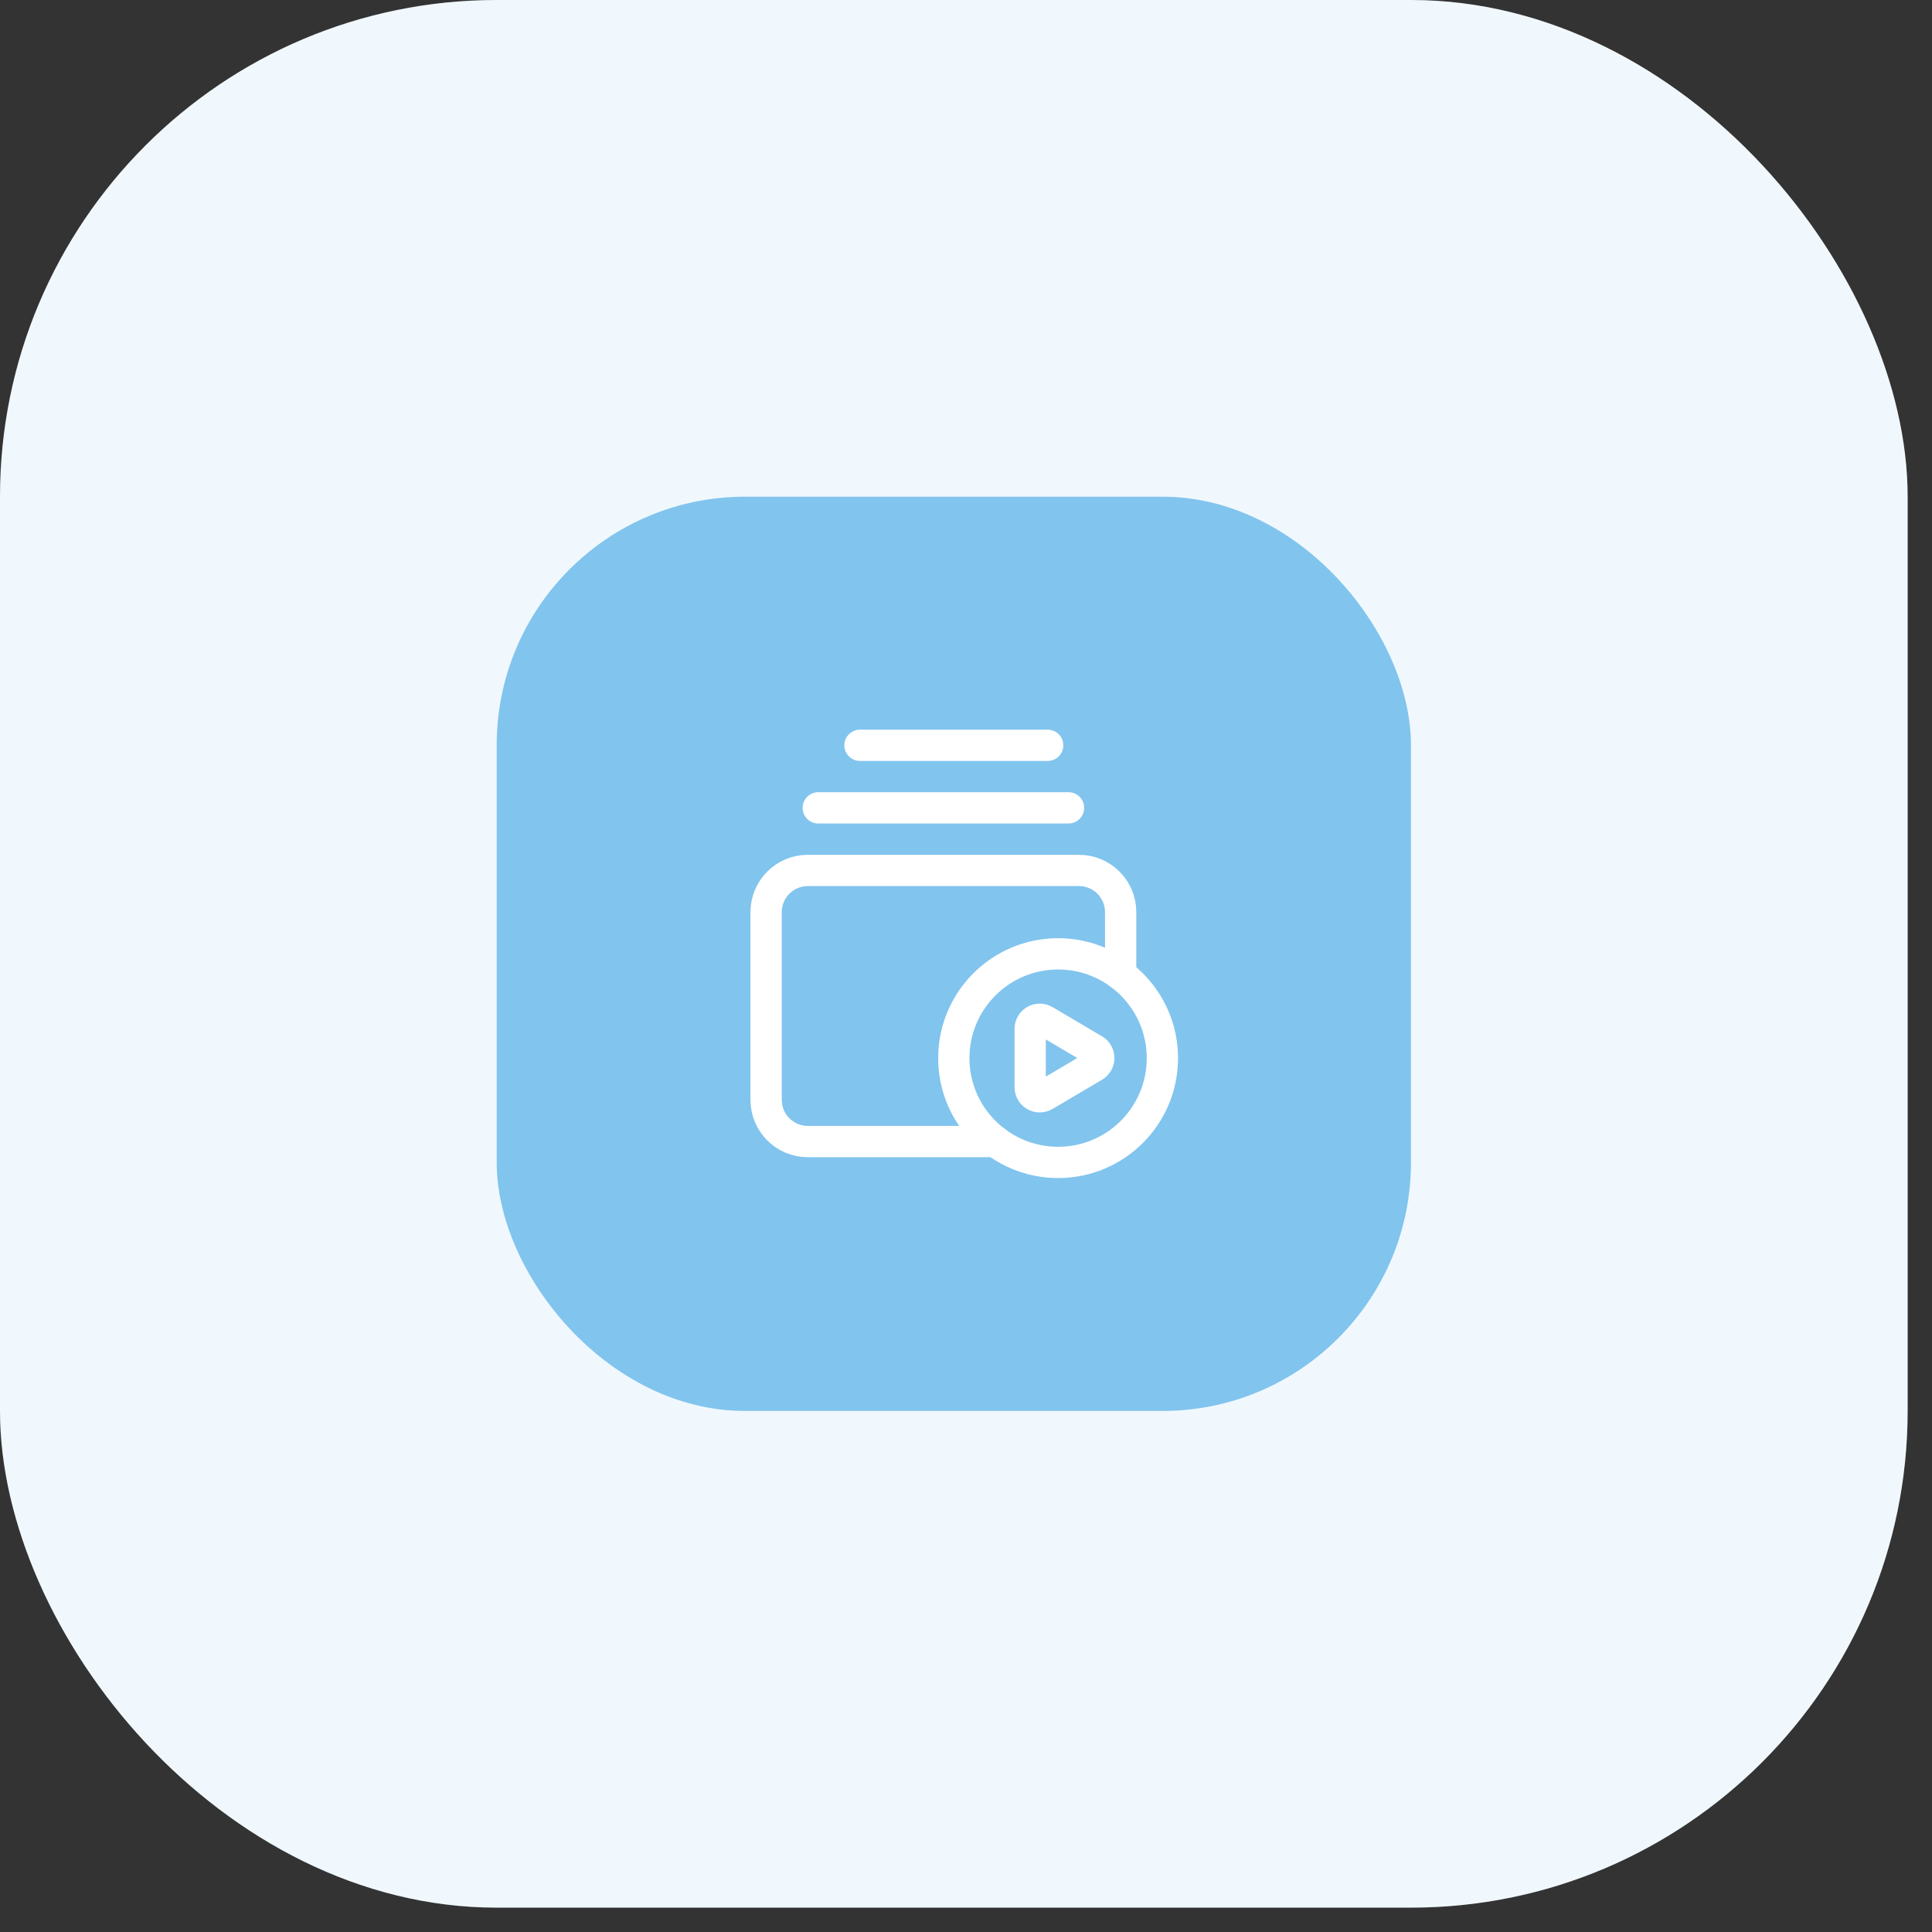
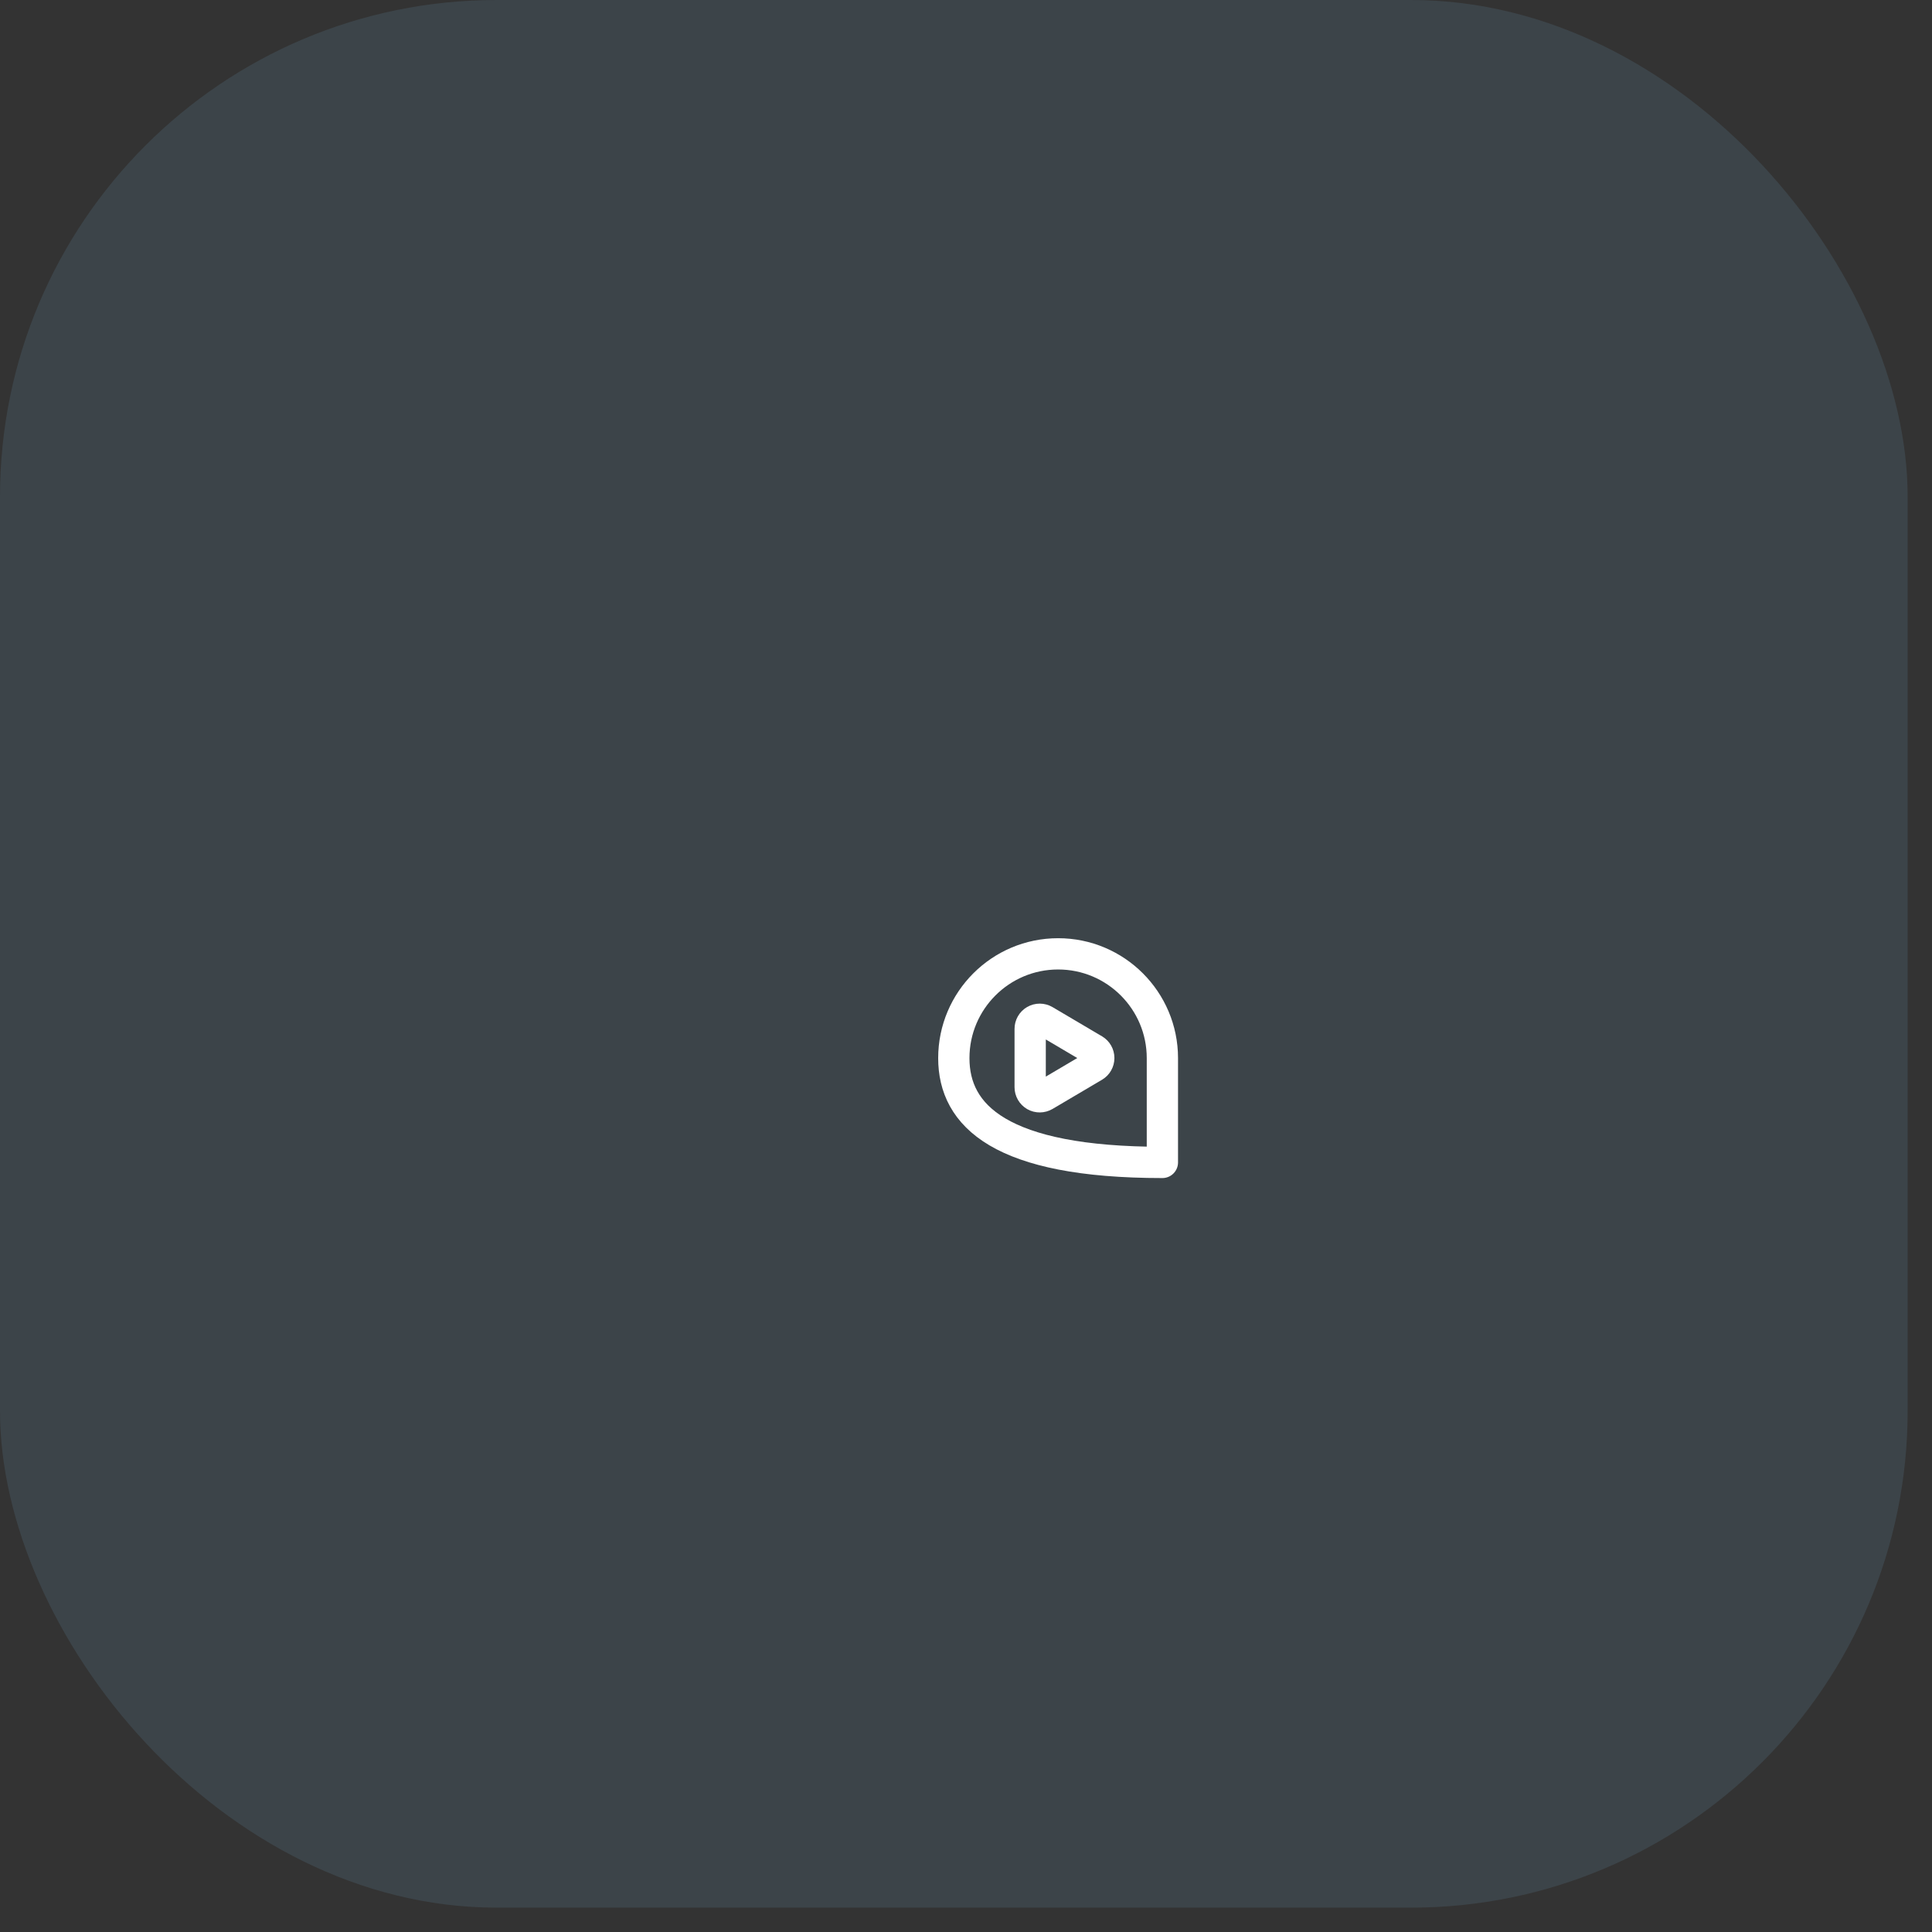
<svg xmlns="http://www.w3.org/2000/svg" width="69" height="69" viewBox="0 0 69 69" fill="none">
  <rect x="0" y="0" width="69" height="69" fill="#333333" stroke="none" />
-   <rect width="68.13" height="68.13" rx="17.739" fill="white" />
  <rect width="68.13" height="68.13" rx="17.739" fill="#81C4EE" fill-opacity="0.12" />
-   <rect x="17.739" y="17.739" width="32.652" height="32.652" rx="8.87" fill="#81C4EE" />
-   <path d="M35.555 40.77H28.851C28.028 40.77 27.361 40.103 27.361 39.281V32.577C27.361 31.754 28.028 31.087 28.851 31.087H38.535C39.357 31.087 40.024 31.754 40.024 32.577V34.811" stroke="white" stroke-width="1.117" stroke-linecap="round" stroke-linejoin="round" />
-   <path fill-rule="evenodd" clip-rule="evenodd" d="M41.514 37.791V37.791C41.514 39.848 39.846 41.515 37.79 41.515V41.515C35.733 41.515 34.065 39.848 34.065 37.791V37.791C34.065 35.734 35.733 34.066 37.79 34.066V34.066C39.846 34.066 41.514 35.734 41.514 37.791Z" stroke="white" stroke-width="1.117" stroke-linecap="round" stroke-linejoin="round" />
+   <path fill-rule="evenodd" clip-rule="evenodd" d="M41.514 37.791V37.791V41.515C35.733 41.515 34.065 39.848 34.065 37.791V37.791C34.065 35.734 35.733 34.066 37.79 34.066V34.066C39.846 34.066 41.514 35.734 41.514 37.791Z" stroke="white" stroke-width="1.117" stroke-linecap="round" stroke-linejoin="round" />
  <path fill-rule="evenodd" clip-rule="evenodd" d="M37.308 36.45L39.075 37.493C39.179 37.554 39.242 37.666 39.242 37.787C39.242 37.908 39.179 38.019 39.075 38.081L37.308 39.124C37.202 39.186 37.071 39.188 36.964 39.127C36.858 39.066 36.792 38.952 36.792 38.829V36.748C36.791 36.625 36.856 36.51 36.963 36.448C37.07 36.386 37.202 36.387 37.308 36.45V36.45Z" stroke="white" stroke-width="1.117" stroke-linecap="round" stroke-linejoin="round" />
-   <path d="M29.223 28.852H38.162" stroke="white" stroke-width="1.117" stroke-linecap="round" stroke-linejoin="round" />
-   <path d="M30.713 26.618H37.417" stroke="white" stroke-width="1.117" stroke-linecap="round" stroke-linejoin="round" />
</svg>